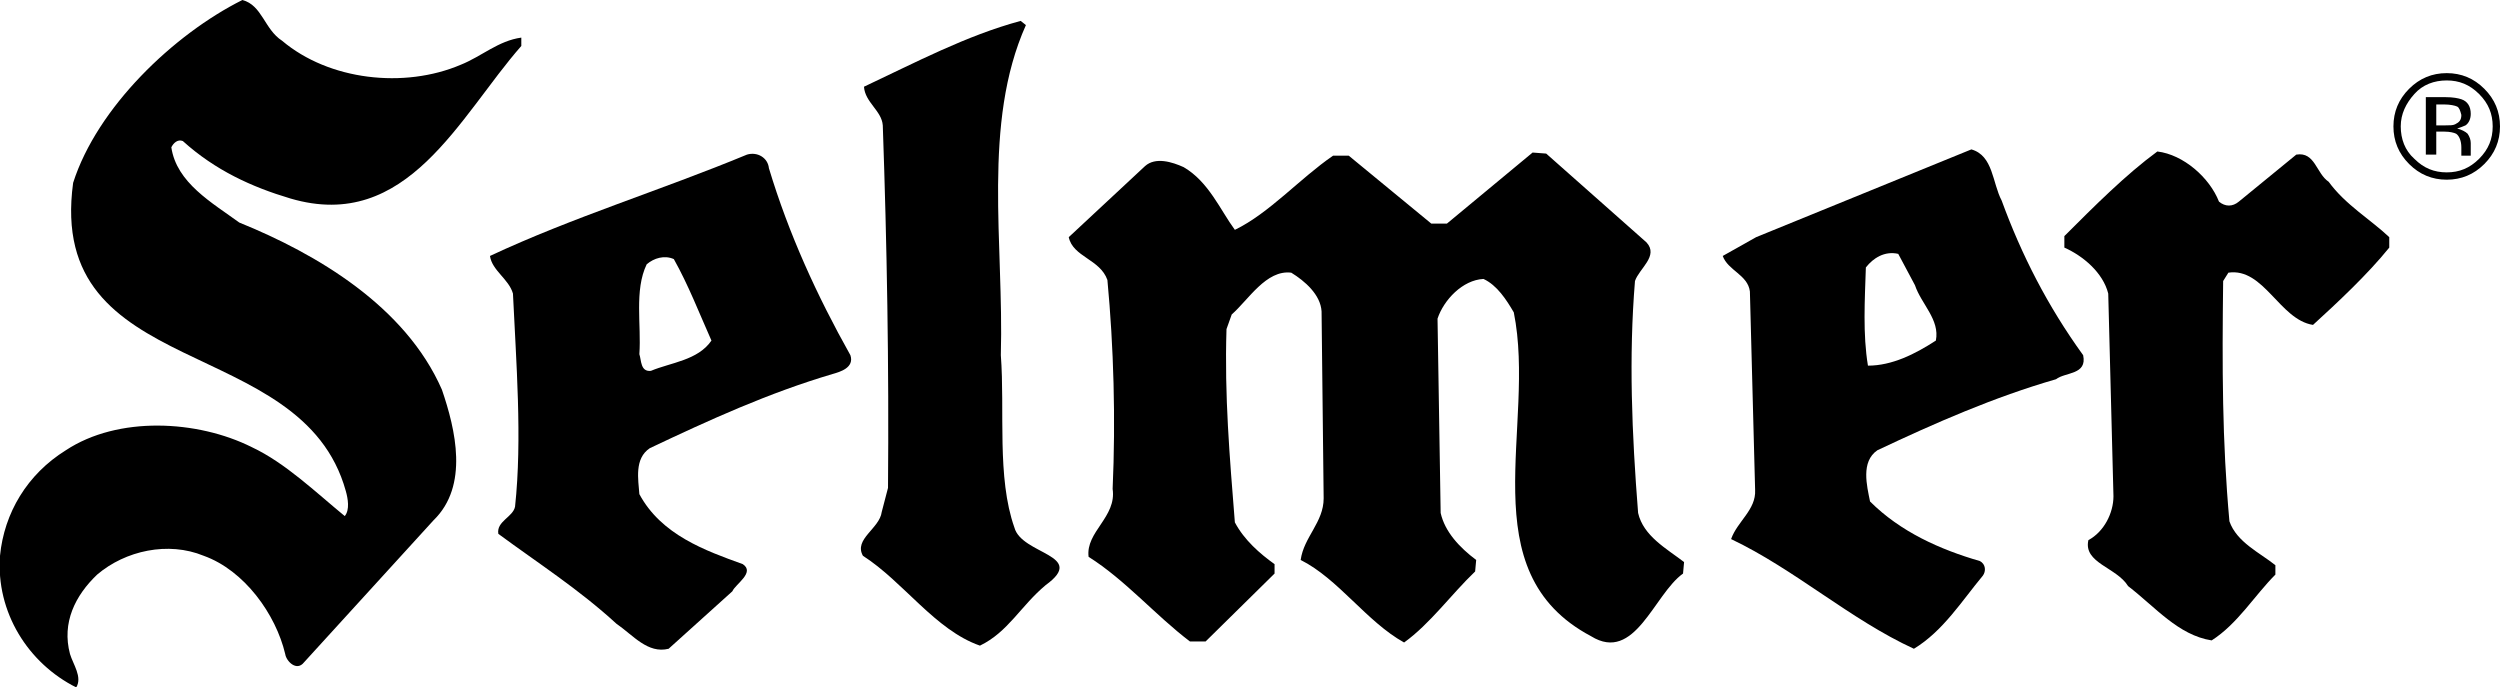
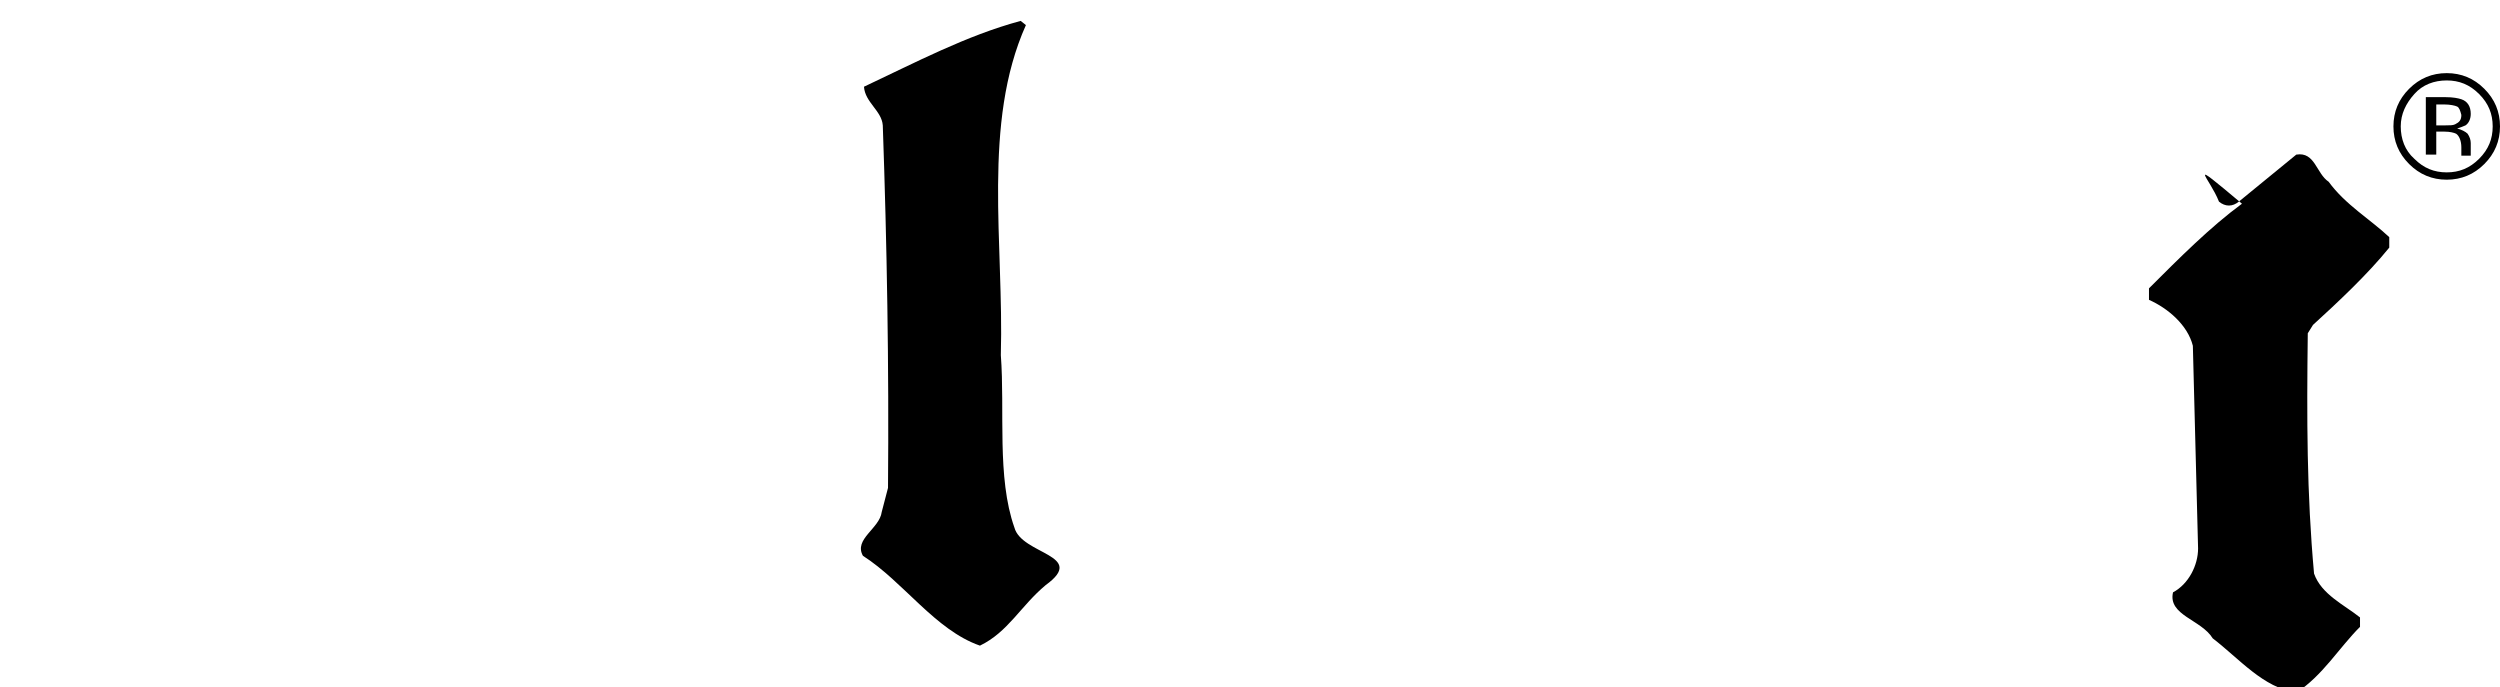
<svg xmlns="http://www.w3.org/2000/svg" version="1.1" id="Layer_1" x="0px" y="0px" viewBox="0 0 239.3 65.8" style="enable-background:new 0 0 239.3 65.8;" xml:space="preserve">
  <style type="text/css">
	.st0{fill:#000000;}
</style>
  <g>
-     <path class="st0" d="M27,3.9c4.5,3.8,11.7,4.6,17.1,2.3c2-0.8,3.6-2.3,5.8-2.6v0.8C44,11.1,39,22.3,27.8,19   c-3.7-1.1-7.2-2.7-10.3-5.5c-0.5-0.2-0.9,0.2-1.1,0.6c0.5,3.4,3.9,5.3,6.5,7.2c7.4,3,15.9,8,19.4,16c1.3,3.8,2.6,9.2-0.8,12.5   L29.1,63.4c-0.7,0.9-1.7-0.1-1.8-0.8c-0.9-3.8-3.9-8-7.8-9.4c-3.4-1.4-7.5-0.5-10.2,1.8c-2.1,2-3.4,4.6-2.6,7.6   c0.3,1,1.2,2.2,0.6,3.2C2.7,63.5-0.4,58.6,0,53.2c0.4-4.1,2.6-7.8,6.3-10.1c5-3.3,12.6-2.9,17.8-0.3c3.2,1.5,6.1,4.3,8.9,6.6   c0.5-0.6,0.3-1.7,0.1-2.4C28.9,31.8,4.4,36.6,7,17.5C9.3,10.3,16.6,3.3,23.2,0C25.1,0.5,25.3,2.8,27,3.9z" />
    <path class="st0" d="M98.2,2.4C94,11.8,96.1,23.3,95.8,34c0.4,5.3-0.4,11.7,1.3,16.5c0.7,2.6,7,2.6,3,5.5c-2.4,2-3.6,4.5-6.3,5.8   c-4.3-1.5-7.3-6.1-11.2-8.6c-0.9-1.6,1.6-2.6,1.8-4.2l0.6-2.3c0.1-11.7-0.1-23.2-0.5-34.7c-0.1-1.4-1.7-2.2-1.8-3.7   c4.9-2.3,9.8-4.9,15-6.3L98.2,2.4z" />
-     <path class="st0" d="M212.4,19.3c0.6,0.5,1.3,0.5,1.9,0l5.5-4.5c1.8-0.3,1.9,1.8,3.1,2.6c1.6,2.2,4,3.6,5.8,5.3v1   c-2.1,2.6-5,5.3-7.3,7.4c-3.2-0.5-4.7-5.5-8.1-5l-0.5,0.8c-0.1,8.2-0.1,15.3,0.6,23c0.7,2,2.9,3,4.4,4.2v0.9c-2,2-3.6,4.7-6.1,6.3   c-3.2-0.5-5.4-3.2-8-5.2c-1.1-1.8-4.3-2.2-3.8-4.4c1.5-0.8,2.4-2.6,2.4-4.2l-0.5-19.4c-0.5-2-2.4-3.6-4.2-4.4v-1.1   c2.9-2.9,5.9-5.9,8.9-8.1C209,14.8,211.5,17,212.4,19.3z" />
-     <path class="st0" d="M157.6,23.2c1.2,1.3-0.7,2.5-1.1,3.7c-0.6,7.3-0.3,14.6,0.3,22.2c0.5,2.2,2.7,3.4,4.4,4.7l-0.1,1.1   c-2.8,2-4.6,8.6-8.8,6c-11.7-6.2-5.2-20.1-7.4-31c-0.7-1.2-1.6-2.6-2.9-3.2c-2,0.1-3.8,2-4.4,3.8l0.3,18.6c0.4,1.8,1.8,3.3,3.4,4.5   l-0.1,1.1c-2.3,2.2-4.3,5-6.8,6.8c-3.6-2-6.3-6.1-9.9-7.9c0.3-2.2,2.2-3.6,2.2-5.9l-0.2-17.9c-0.1-1.6-1.6-2.9-2.9-3.7   c-2.4-0.3-4.1,2.6-5.7,4l-0.5,1.4c-0.2,6.4,0.3,12.2,0.8,18.5c0.9,1.7,2.4,3,3.8,4v0.9l-6.6,6.5h-1.5c-3.3-2.5-6.2-5.9-9.7-8.1   c-0.3-2.4,2.7-3.8,2.3-6.5c0.3-6.7,0.1-13.6-0.5-20c-0.7-2-3.3-2.2-3.7-4.1l7.3-6.8c1-0.9,2.6-0.4,3.7,0.1c2.4,1.4,3.5,4.1,4.9,6   c3.3-1.6,6.2-4.9,9.4-7.1h1.5l7.9,6.5h1.5l8.2-6.8l1.3,0.1L157.6,23.2z" />
-     <path class="st0" d="M199.4,34c-3.4-4.7-5.9-9.6-7.8-14.8c-0.9-1.7-0.8-4.3-2.9-4.9l-20.6,8.4l-3.2,1.8c0.5,1.4,2.4,1.8,2.6,3.4   l0.5,19c0.1,1.9-1.7,3-2.3,4.7c6.1,2.9,11.4,7.7,17.5,10.5c2.8-1.7,4.6-4.6,6.6-7c0.3-0.4,0.3-1.1-0.3-1.4   c-3.8-1.1-7.6-2.8-10.5-5.7c-0.3-1.5-0.9-3.8,0.7-4.9c5.5-2.6,11.2-5.1,17.1-6.8C197.7,35.6,199.8,35.9,199.4,34z M185.3,32.6   c-2,1.3-4.2,2.4-6.5,2.4c-0.5-3-0.3-6.3-0.2-9.4c0.7-0.9,1.8-1.6,3.1-1.3l1.6,3C183.9,29.1,185.7,30.6,185.3,32.6z" />
-     <path class="st0" d="M81.4,34c-3.2-5.7-5.9-11.6-7.8-17.9c-0.1-1-1.1-1.6-2.1-1.3c-8.2,3.4-16.7,6-24.6,9.7   c0.2,1.4,1.8,2.2,2.2,3.6c0.3,6.5,0.9,13.9,0.2,20.4c-0.2,1-1.8,1.4-1.6,2.6c3.8,2.8,7.7,5.3,11.3,8.6c1.6,1.1,3,2.9,5,2.4l6.1-5.5   c0.3-0.7,2.2-1.8,1-2.6c-3.6-1.3-7.8-2.8-9.9-6.7c-0.1-1.4-0.5-3.4,1-4.4c5.7-2.7,11.4-5.3,17.5-7.1C80.4,35.6,81.8,35.2,81.4,34z    M62.3,35.5c-1,0.1-0.9-1-1.1-1.6c0.2-2.8-0.5-6.1,0.7-8.6c0.7-0.6,1.7-0.9,2.6-0.5c1.4,2.5,2.4,5.1,3.6,7.8   C66.8,34.5,64.2,34.7,62.3,35.5z" />
+     <path class="st0" d="M212.4,19.3c0.6,0.5,1.3,0.5,1.9,0l5.5-4.5c1.8-0.3,1.9,1.8,3.1,2.6c1.6,2.2,4,3.6,5.8,5.3v1   c-2.1,2.6-5,5.3-7.3,7.4l-0.5,0.8c-0.1,8.2-0.1,15.3,0.6,23c0.7,2,2.9,3,4.4,4.2v0.9c-2,2-3.6,4.7-6.1,6.3   c-3.2-0.5-5.4-3.2-8-5.2c-1.1-1.8-4.3-2.2-3.8-4.4c1.5-0.8,2.4-2.6,2.4-4.2l-0.5-19.4c-0.5-2-2.4-3.6-4.2-4.4v-1.1   c2.9-2.9,5.9-5.9,8.9-8.1C209,14.8,211.5,17,212.4,19.3z" />
    <path class="st0" d="M237.8,15.7c-1,1-2.2,1.5-3.6,1.5c-1.4,0-2.6-0.5-3.6-1.5c-1-1-1.5-2.2-1.5-3.6c0-1.4,0.5-2.6,1.5-3.6   c1-1,2.2-1.5,3.6-1.5c1.4,0,2.6,0.5,3.6,1.5c1,1,1.5,2.2,1.5,3.6C239.3,13.5,238.8,14.7,237.8,15.7z M231.1,9   c-0.8,0.9-1.3,1.9-1.3,3.1c0,1.2,0.4,2.3,1.3,3.1c0.9,0.9,1.9,1.3,3.1,1.3s2.2-0.4,3.1-1.3c0.9-0.9,1.3-1.9,1.3-3.1   c0-1.2-0.4-2.2-1.3-3.1c-0.9-0.9-1.9-1.3-3.1-1.3C233,7.7,231.9,8.1,231.1,9z M234.1,9.3c0.7,0,1.2,0.1,1.5,0.2   c0.6,0.2,0.9,0.7,0.9,1.4c0,0.5-0.2,0.9-0.5,1.1c-0.2,0.1-0.5,0.2-0.8,0.3c0.4,0.1,0.8,0.3,1,0.5c0.2,0.3,0.3,0.6,0.3,0.9v0.4   c0,0.1,0,0.3,0,0.4c0,0.1,0,0.2,0,0.3l0,0.1h-0.9c0,0,0,0,0-0.1c0,0,0,0,0-0.1l0-0.2v-0.4c0-0.6-0.2-1.1-0.5-1.3   c-0.2-0.1-0.6-0.2-1.1-0.2h-0.8v2.2h-1V9.3H234.1z M235.2,10.2c-0.2-0.1-0.7-0.2-1.2-0.2h-0.8v2h0.9c0.4,0,0.7,0,0.9-0.1   c0.4-0.2,0.6-0.4,0.6-0.9C235.5,10.6,235.4,10.3,235.2,10.2z" />
  </g>
</svg>